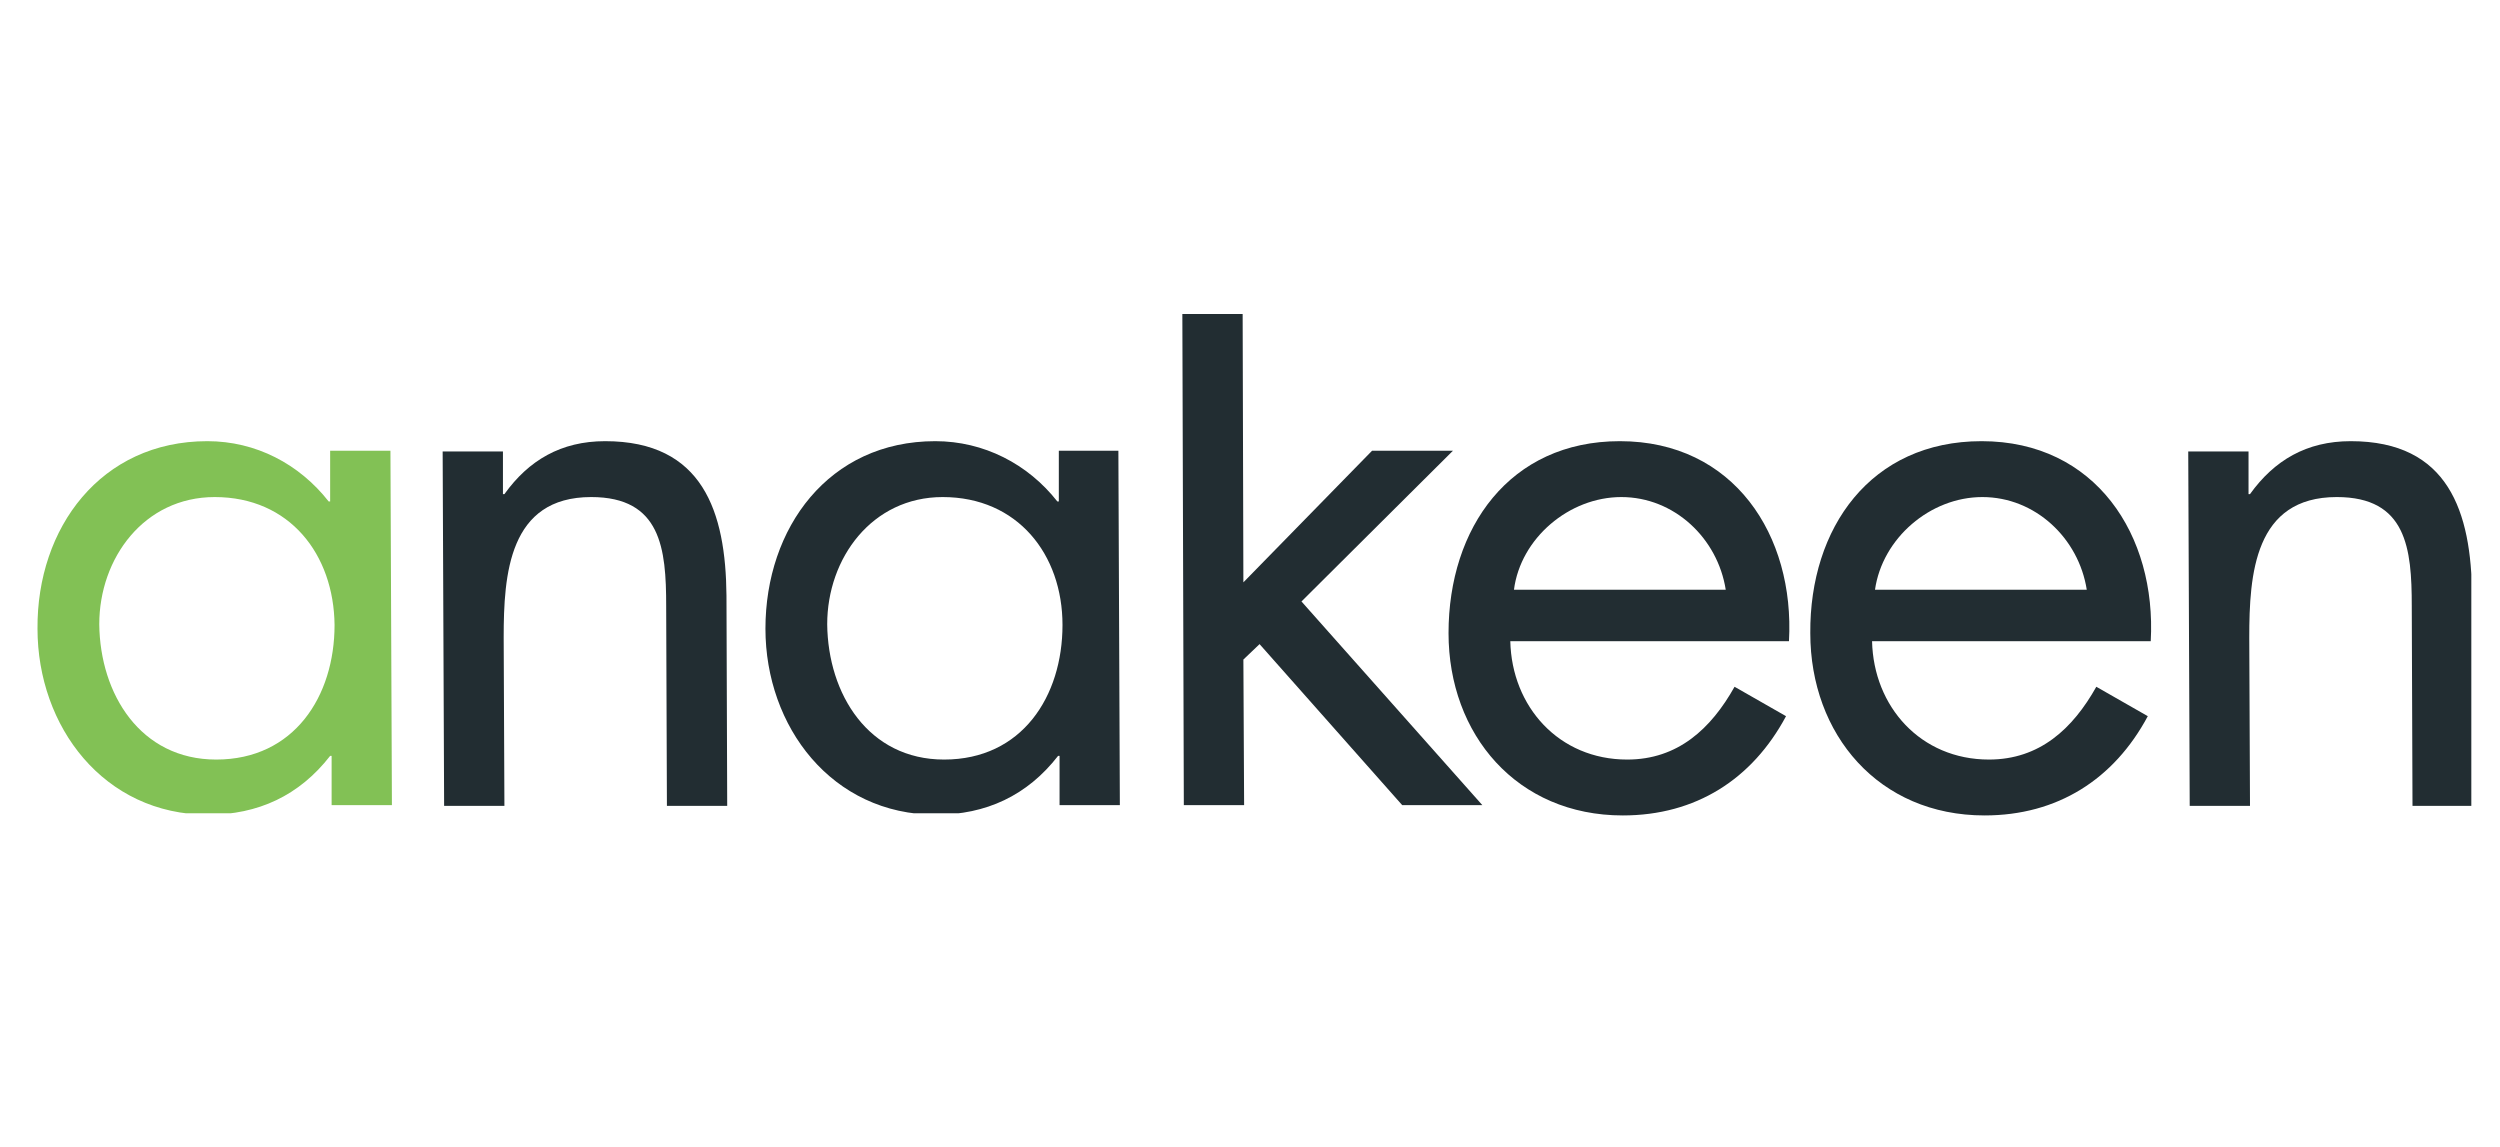
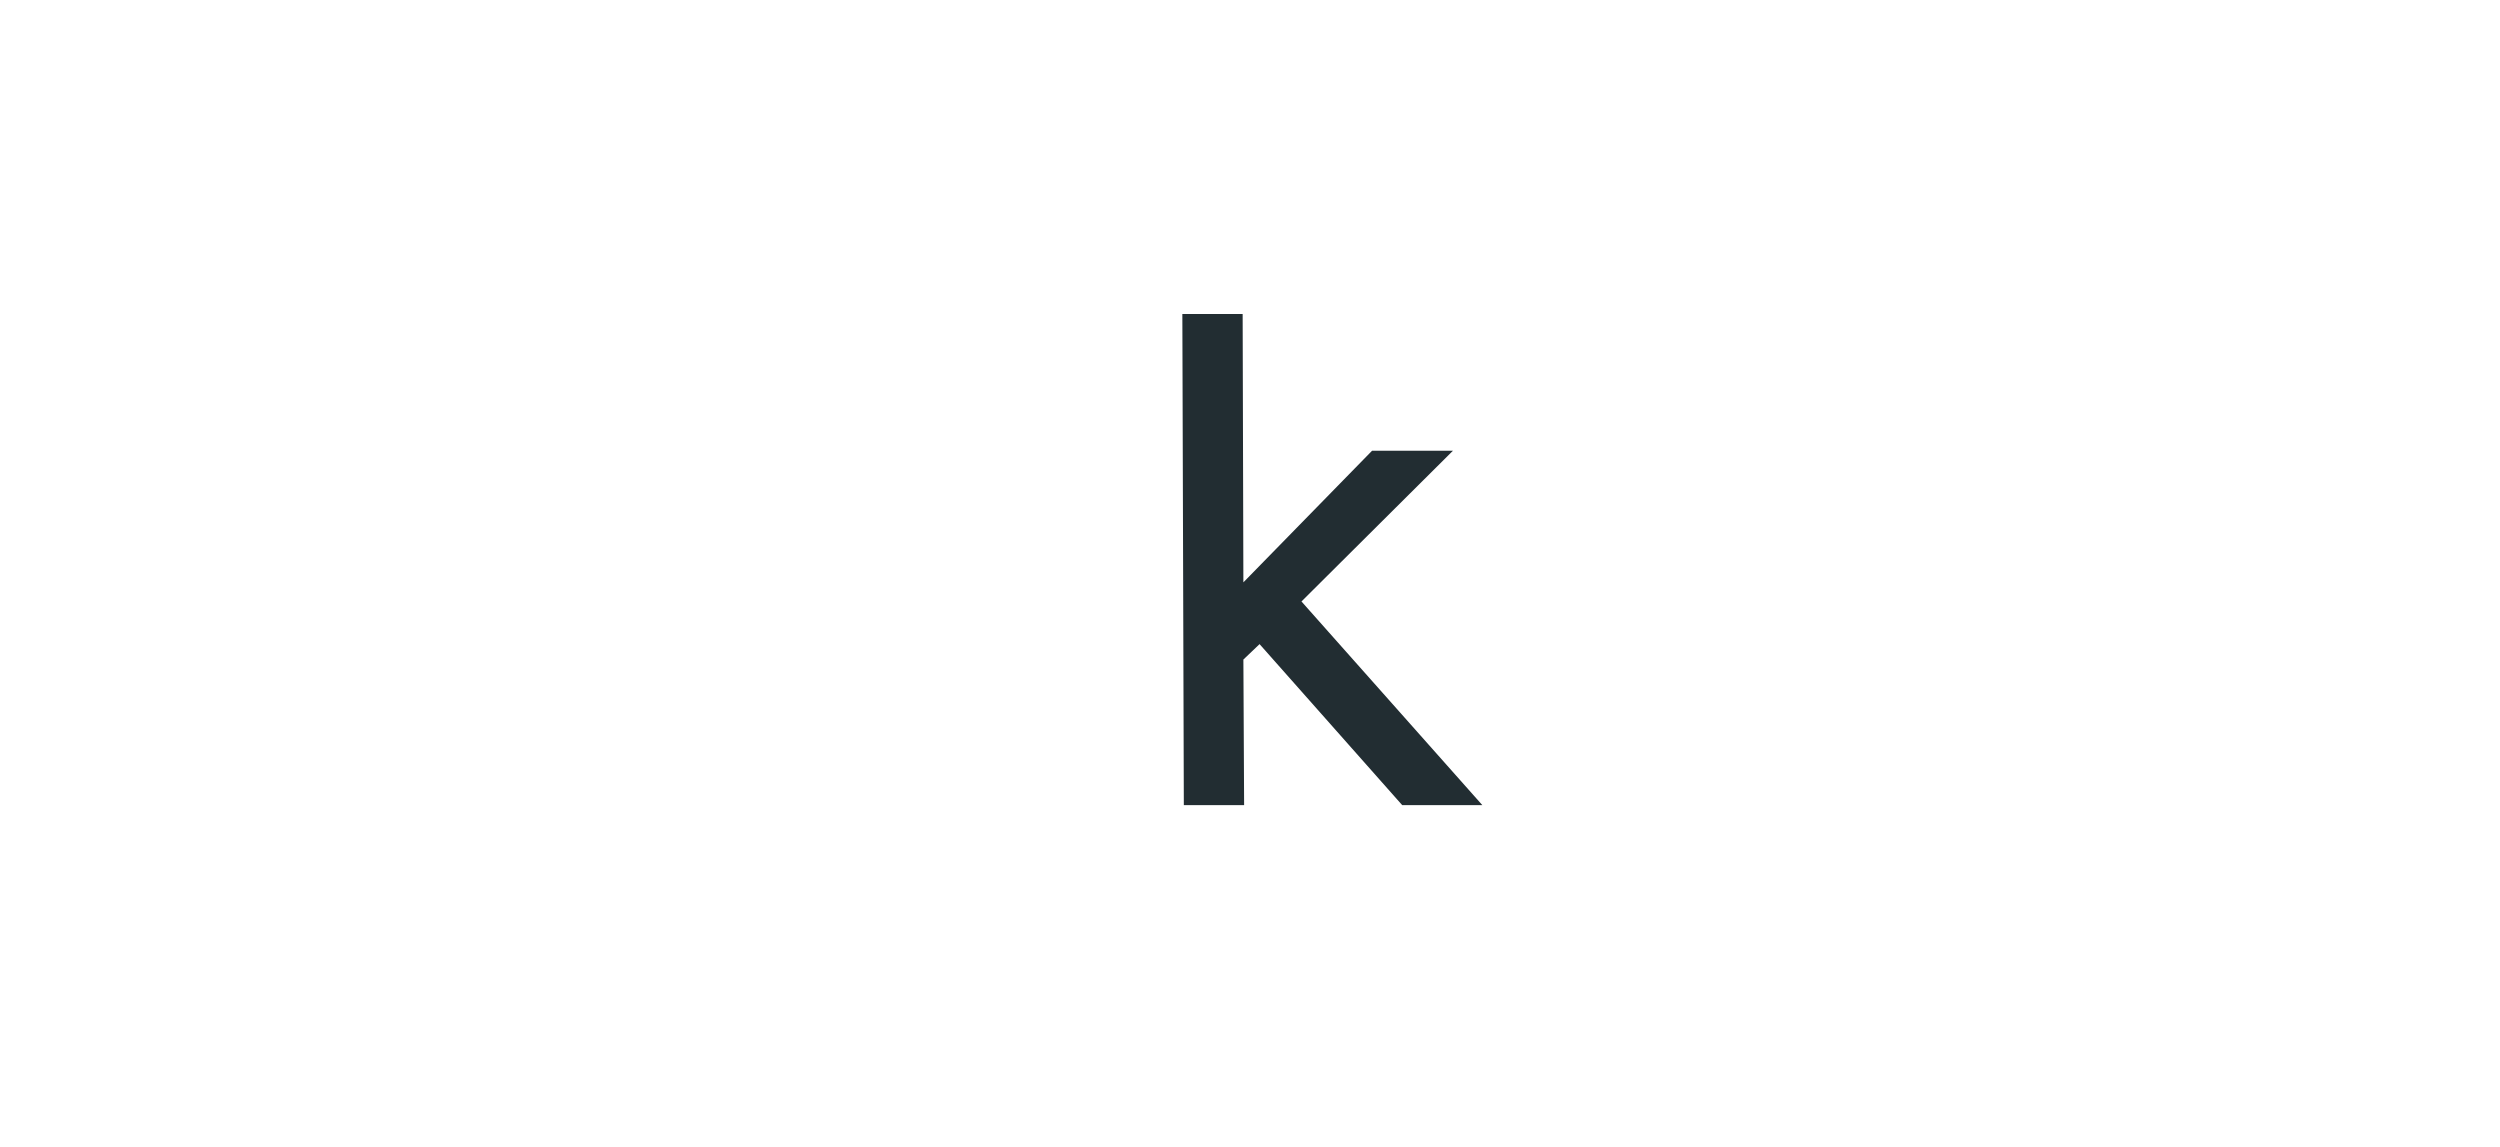
<svg xmlns="http://www.w3.org/2000/svg" xmlns:xlink="http://www.w3.org/1999/xlink" version="1.1" id="Calque_1" x="0px" y="0px" viewBox="0 0 340 156" style="enable-background:new 0 0 340 156;" xml:space="preserve">
  <style type="text/css">
	.st0{clip-path:url(#SVGID_2_);fill:#222D32;}
	.st1{clip-path:url(#SVGID_2_);fill:#82C155;}
	.st2{fill:#222D32;}
</style>
  <g>
    <defs>
-       <rect id="SVGID_1_" x="5.1" y="42.7" width="331" height="67.9" />
-     </defs>
+       </defs>
    <clipPath id="SVGID_2_">
      <use xlink:href="#SVGID_1_" style="overflow:visible;" />
    </clipPath>
    <path class="st0" d="M127.2,60c-14.5,0-23.1,11.8-23.1,25.5c0,13.3,9,25.3,23.2,25.3c6.8,0,12.4-2.6,16.6-8h0.2l0,6.7h8.2   l-0.2-48.2H144l0,6.9h-0.2C139.8,63.1,133.8,60,127.2,60 M128.2,67.6c10.2,0,16.3,7.8,16.3,17.4c0,9.7-5.5,18.3-16.1,18.3   c-10.3,0-15.8-8.9-15.9-18.4C112.5,75.9,118.6,67.6,128.2,67.6" />
-     <path class="st1" d="M28.2,60C13.7,60,5,71.8,5.1,85.5c0,13.3,9,25.3,23.2,25.3c6.8,0,12.4-2.6,16.6-8h0.2l0,6.7h8.2l-0.2-48.2   h-8.2l0,6.9h-0.2C40.7,63.1,34.8,60,28.2,60 M29.2,67.6c10.2,0,16.2,7.8,16.3,17.4c0,9.7-5.5,18.3-16.1,18.3   c-10.3,0-15.8-8.9-15.9-18.4C13.5,75.9,19.6,67.6,29.2,67.6" />
    <path class="st0" d="M82.3,60c-6,0-10.4,2.6-13.7,7.2h-0.2l0-5.8h-8.2l0.2,48.2h8.2l-0.1-22.9c0-8.6,0.7-19.1,11.9-19.1   c9.5,0,10.2,7,10.2,14.8l0.1,27.2h8.2l-0.1-28.6C98.7,69.6,95.6,60,82.3,60" />
-     <path class="st0" d="M319.7,60c-6,0-10.4,2.6-13.7,7.2h-0.2l0-5.8h-8.2l0.2,48.2h8.2l-0.1-22.9c0-8.6,0.7-19.1,11.9-19.1   c9.5,0,10.2,7,10.2,14.8l0.1,27.2h8.2l-0.1-28.6C336.1,69.6,333,60,319.7,60" />
  </g>
  <polygon class="st2" points="160.8,42.7 161,109.5 169.2,109.5 169.1,89.7 171.3,87.6 190.7,109.5 201.6,109.5 177,81.8 197.6,61.3   186.6,61.3 169.1,79.2 169,42.7 " />
-   <path class="st2" d="M269.5,60c-15.1,0-23.4,11.8-23.3,26.1c0,13.8,9.3,24.8,23.7,24.8c9.9,0,17.6-4.9,22.2-13.5l-7-4  c-3.2,5.7-7.7,9.9-14.6,9.9c-9.3,0-15.7-7.2-15.9-16.1h37.9C293.3,72.8,285,60,269.5,60 M269.6,67.6c7.2,0,13.1,5.6,14.2,12.6H255  C256,73.2,262.5,67.6,269.6,67.6" />
-   <path class="st2" d="M220.3,60C205.3,60,197,71.8,197,86.1c0,13.8,9.3,24.8,23.7,24.8c9.9,0,17.6-4.9,22.2-13.5l-7-4  c-3.2,5.7-7.7,9.9-14.6,9.9c-9.3,0-15.7-7.2-15.9-16.1h37.9C244.1,72.8,235.8,60,220.3,60 M220.5,67.6c7.2,0,13.1,5.6,14.2,12.6  h-28.8C206.8,73.2,213.4,67.6,220.5,67.6" />
</svg>